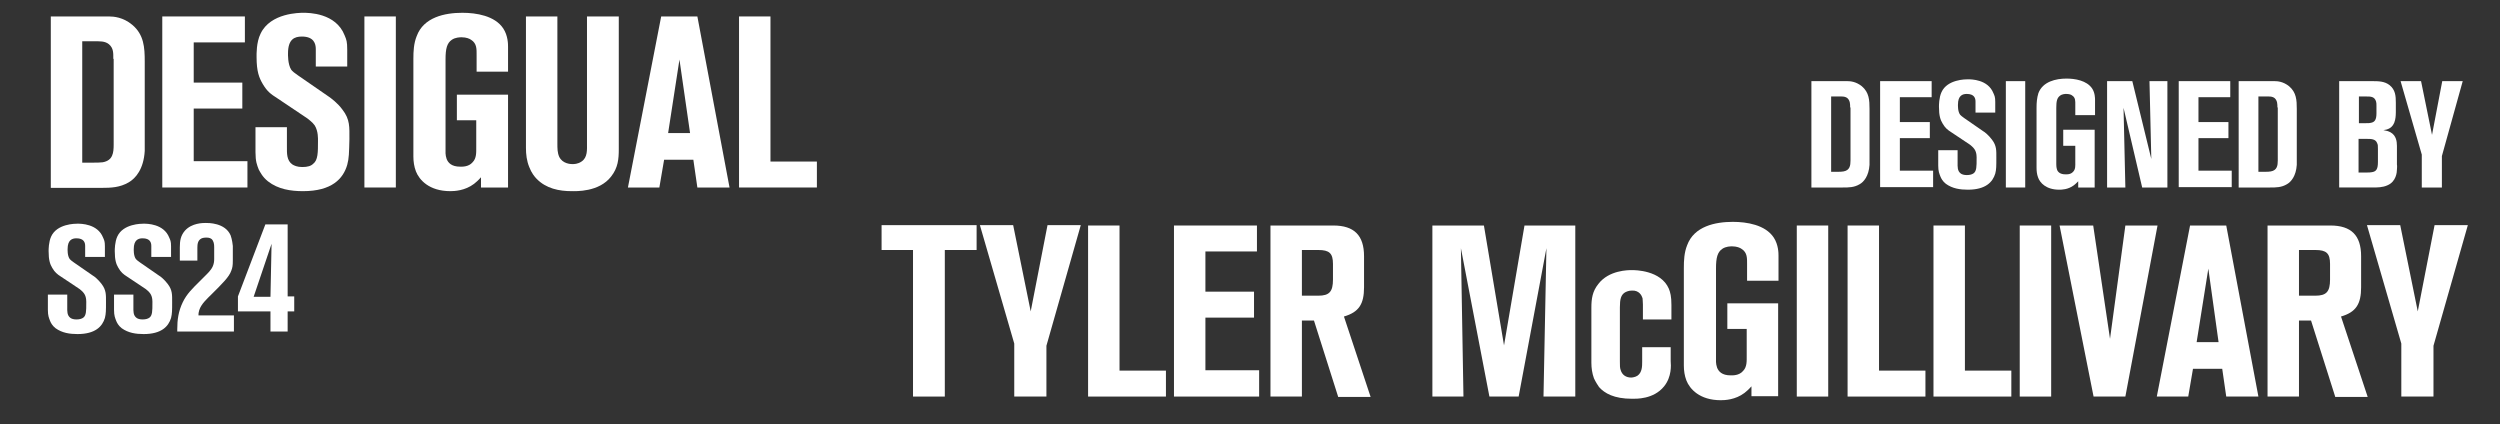
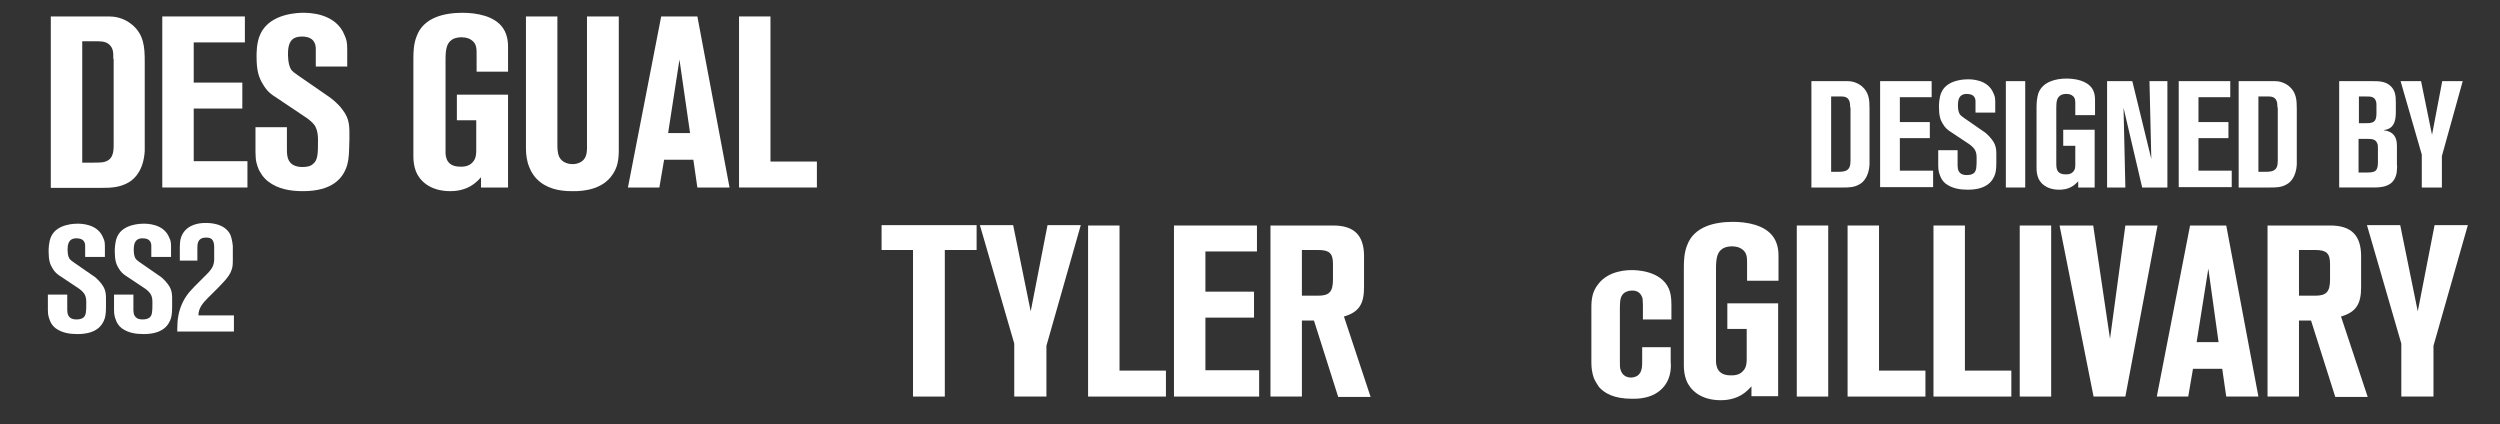
<svg xmlns="http://www.w3.org/2000/svg" version="1.1" id="Layer_1" x="0px" y="0px" viewBox="0 0 684 116" style="enable-background:new 0 0 684 116;" xml:space="preserve">
  <rect x="0" y="0" width="684" height="116" fill="#333333" stroke="none" />
  <style type="text/css">
	.st0{fill:#FFFFFF;}
</style>
  <g>
    <g>
      <path class="st0" d="M258.5,68.4v40.1h-8.7V68.4h-8.6v-6.8h26v6.8H258.5z" />
-       <path class="st0" d="M286.3,94.6v13.9h-8.8V94l-9.4-32.4h9.1l4.8,23.6l4.6-23.6h9.1L286.3,94.6z" />
+       <path class="st0" d="M286.3,94.6v13.9h-8.8V94l-9.4-32.4h9.1l4.8,23.6l4.6-23.6h9.1z" />
      <path class="st0" d="M297.7,108.5V61.7h8.6v39.7H319v7.1H297.7z" />
      <path class="st0" d="M321.2,108.5V61.7h22.7v7.1h-14.1v11h13.3v7.1h-13.3v14.4h14.7v7.2H321.2z" />
      <path class="st0" d="M366.1,108.5l-6.6-20.8h-3.3v20.8h-8.6V61.7h17.2c5.7,0,8.4,2.7,8.4,8.4v8.5c0,4.6-1.4,6.8-5.5,8l7.3,22    H366.1z M364.7,72.2c0-2.9-1-3.8-4-3.8h-4.5v12.5h4.5c3,0,4-1.1,4-4.4V72.2z" />
-       <path class="st0" d="M422.3,108.5l0.8-40.6l-7.6,40.6h-8l-7.8-40.6l0.7,40.6h-8.5V61.7H406l5.5,32.8l5.6-32.8h13.9v46.8H422.3z" />
      <path class="st0" d="M455.3,105.7c-2.9,3.6-7.7,3.4-8.8,3.4c-4.9,0-7.5-1.5-9-3.2c-0.2-0.3-0.9-1.3-1.4-2.4    c-0.5-1.4-0.7-2.8-0.7-4.3V84.2c0-2.5,0.3-4.5,1.9-6.5c2.9-3.8,8.2-3.8,9.2-3.8c0.8,0,7.9,0,10.1,5.1c0.4,1,0.7,2.1,0.7,4.4v4    h-7.8v-4.1c0-0.9-0.1-1.3-0.1-1.7c-0.2-0.7-0.9-2.2-2.9-2.1c-0.9,0-1.5,0.3-1.9,0.5c-1.1,0.7-1.4,1.8-1.4,4.1v14.8    c0,1.2,0,1.7,0.2,2.3c0.4,1.4,1.5,2.1,2.9,2.1c0.2,0,1.1-0.1,1.7-0.5c1.3-0.9,1.3-2.6,1.3-3.9V95h7.8v3.8    C457.2,99.9,457.4,103.1,455.3,105.7z" />
      <path class="st0" d="M479.2,108.5v-2.8c-0.9,1-1.3,1.3-1.9,1.8c-2.5,1.9-5.4,2-6.5,2c-5.8,0-8.5-3.1-9.4-5.4    c-0.5-1.3-0.7-2.7-0.7-4.1V73.3c0-2.1,0.1-4.2,0.9-6.2c1.9-5.2,7.7-6.4,12.5-6.4c3.8,0,8.9,0.8,11.2,4.3c1.3,2,1.3,4.3,1.3,5v6.8    h-8.6v-4.5c0-1.6,0.1-3.2-1.5-4.2c-0.4-0.3-1.3-0.7-2.6-0.7c-0.4,0-1.7,0-2.7,0.7c-1.3,0.9-1.7,2.4-1.7,5.3v24.7    c0,0.3-0.1,1.4,0.3,2.5c0.4,1,1.3,2.1,3.7,2.1c0.5,0,2.3,0.1,3.4-1.2c1.1-1.1,1-2.7,1-4.2v-7.3h-5.3v-7h13.9v25.4H479.2z" />
      <path class="st0" d="M491.6,108.5V61.7h8.6v46.8H491.6z" />
      <path class="st0" d="M505.5,108.5V61.7h8.6v39.7h12.7v7.1H505.5z" />
      <path class="st0" d="M529,108.5V61.7h8.6v39.7h12.7v7.1H529z" />
      <path class="st0" d="M552.6,108.5V61.7h8.6v46.8H552.6z" />
      <path class="st0" d="M581.5,108.5h-8.7l-9.3-46.8h9.2l4.6,31l4.2-31h8.8L581.5,108.5z" />
      <path class="st0" d="M609.1,108.5l-1.1-7.6h-8l-1.3,7.6h-8.6l9.1-46.8h9.9l8.8,46.8H609.1z M604.2,73.5L601,93.6h6L604.2,73.5z" />
      <path class="st0" d="M638.9,108.5l-6.6-20.8H629v20.8h-8.6V61.7h17.2c5.7,0,8.4,2.7,8.4,8.4v8.5c0,4.6-1.4,6.8-5.5,8l7.3,22H638.9    z M637.5,72.2c0-2.9-1-3.8-4-3.8H629v12.5h4.5c3,0,4-1.1,4-4.4V72.2z" />
      <path class="st0" d="M665.8,94.6v13.9H657V94l-9.4-32.4h9.1l4.8,23.6l4.6-23.6h9.1L665.8,94.6z" />
    </g>
    <g>
      <path class="st0" d="M511.5,45.1c-0.2,3.1-1.6,4.7-2.7,5.3c-1.5,0.9-3,0.9-4.6,0.9h-8.6V22.2h9.8c0.8,0,2.4,0.1,4,1.4    c2,1.7,2.1,3.8,2.1,6.2v13.6C511.5,44,511.5,44.6,511.5,45.1z M506.2,29.4c0-0.9,0-1.8-0.7-2.5c-0.7-0.6-1.6-0.5-2.4-0.5h-2.1    v20.6h1.9c0.5,0,1,0,1.5-0.1c1.7-0.3,1.9-1.6,1.9-3V29.4z" />
      <path class="st0" d="M514.4,51.3V22.2h14.1v4.4h-8.7v6.8h8.2v4.4h-8.2v8.9h9.1v4.5H514.4z" />
      <path class="st0" d="M545.9,47.5c-0.7,2.3-2.6,4.4-7.5,4.4c-2.1,0-4.2-0.3-6-1.6c-0.9-0.7-1.3-1.5-1.5-2c-0.3-0.8-0.6-1.4-0.6-3    v-4.2h5.3v3.4c0,1.1-0.1,2.3,0.9,3c0.3,0.2,0.8,0.4,1.6,0.4c0.9,0,1.5-0.2,1.9-0.5c0.8-0.6,0.8-1.9,0.8-3.9c0-0.4,0.1-1.7-0.6-2.7    c-0.4-0.6-1-1-1.2-1.2l-5.1-3.4c-1.1-0.7-1.7-1.2-2.4-2.4c-0.6-1-1-2.1-1-4.6c0-0.4,0-2.5,0.7-4c1.6-3.5,6.6-3.5,7.2-3.5    c0.9,0,5.5,0,7,3.8c0.3,0.7,0.5,1,0.5,2.4v2.9h-5.4v-3c0-0.9-0.3-2.1-2.4-2.1c-1.2,0-2.4,0.5-2.4,2.9c0,0.1-0.1,1.9,0.6,2.8    c0.2,0.2,0.5,0.5,1.1,0.9l5.2,3.6c0.4,0.2,1.5,1.1,2.4,2.3c1.3,1.7,1.2,3,1.2,5C546.2,45.4,546.2,46.4,545.9,47.5z" />
      <path class="st0" d="M548.8,51.3V22.2h5.3v29.1H548.8z" />
      <path class="st0" d="M568.6,51.3v-1.7c-0.6,0.6-0.8,0.8-1.2,1.1c-1.6,1.2-3.4,1.2-4,1.2c-3.6,0-5.3-1.9-5.8-3.4    c-0.3-0.8-0.4-1.7-0.4-2.6V29.4c0-1.3,0.1-2.6,0.5-3.9c1.2-3.2,4.8-4,7.7-4c2.3,0,5.5,0.5,7,2.7c0.8,1.2,0.8,2.7,0.8,3.1v4.2h-5.4    v-2.8c0-1,0.1-2-0.9-2.6c-0.2-0.2-0.8-0.4-1.6-0.4c-0.2,0-1.1,0-1.7,0.5c-0.8,0.6-1,1.5-1,3.3v15.4c0,0.2,0,0.9,0.2,1.5    c0.2,0.6,0.8,1.3,2.3,1.3c0.3,0,1.4,0.1,2.1-0.7c0.7-0.7,0.6-1.7,0.6-2.6v-4.5h-3.3v-4.4h8.6v15.8H568.6z" />
      <path class="st0" d="M586.1,51.3l-5.1-21.8l0.5,21.8h-5V22.2h6.9l5.2,21.3l-0.5-21.3h4.9v29.1H586.1z" />
      <path class="st0" d="M596.1,51.3V22.2h14.1v4.4h-8.7v6.8h8.2v4.4h-8.2v8.9h9.1v4.5H596.1z" />
      <path class="st0" d="M628.4,45.1c-0.2,3.1-1.6,4.7-2.7,5.3c-1.5,0.9-3,0.9-4.6,0.9h-8.6V22.2h9.8c0.8,0,2.4,0.1,4,1.4    c2,1.7,2.1,3.8,2.1,6.2v13.6C628.4,44,628.4,44.6,628.4,45.1z M623.1,29.4c0-0.9,0-1.8-0.7-2.5c-0.7-0.6-1.6-0.5-2.4-0.5h-2.1    v20.6h1.9c0.5,0,1,0,1.5-0.1c1.7-0.3,1.9-1.6,1.9-3V29.4z" />
      <path class="st0" d="M655.8,46.4c0,0.7-0.2,3.3-2.6,4.3c-1.3,0.6-2.8,0.6-4.1,0.6H640V22.2h9c1.7,0,3.4,0,4.8,1.1    c1.6,1.3,1.7,3,1.7,4.8v2.6c0,0.1,0,1.3-0.2,2.1c-0.5,2.4-2.3,2.7-3.2,2.8c1.7,0.3,2.3,0.7,2.9,1.4c0.9,1.2,0.8,2.6,0.8,3.9v4.1    C655.9,45.5,655.8,46,655.8,46.4z M650.2,29.1c0-0.7,0-0.9-0.1-1.3c-0.4-1.4-1.5-1.4-2.6-1.4h-2.1v7.3h1.9c0.7,0,1.1,0,1.4-0.1    c1-0.2,1.5-0.8,1.5-2.6V29.1z M650.6,40.8c0-0.9,0-1.2-0.2-1.6c-0.4-1.2-1.7-1.2-2.8-1.2h-2.3v9.2h2.3c0.5,0,0.9,0,1.4-0.1    c1.2-0.2,1.6-0.9,1.6-2.8V40.8z" />
      <path class="st0" d="M668.1,42.7v8.6h-5.5v-9l-5.8-20.1h5.6l3,14.7l2.8-14.7h5.6L668.1,42.7z" />
    </g>
    <g>
      <path class="st0" d="M28.7,87c-0.7,2.3-2.6,4.4-7.5,4.4c-2.1,0-4.2-0.3-6-1.6c-0.9-0.7-1.3-1.5-1.5-2c-0.3-0.8-0.6-1.4-0.6-3v-4.2    h5.3v3.4c0,1.1-0.1,2.3,0.9,3c0.3,0.2,0.8,0.4,1.6,0.4c0.9,0,1.5-0.2,1.9-0.5c0.8-0.6,0.8-1.9,0.8-3.9c0-0.4,0.1-1.7-0.6-2.7    c-0.4-0.6-1-1-1.2-1.2l-5.1-3.4c-1.1-0.7-1.7-1.2-2.4-2.4c-0.6-1-1-2.1-1-4.6c0-0.4,0-2.5,0.7-4c1.6-3.5,6.6-3.5,7.2-3.5    c0.9,0,5.5,0,7,3.8c0.3,0.7,0.5,1,0.5,2.4v2.9h-5.4v-3c0-0.9-0.3-2.1-2.4-2.1c-1.2,0-2.4,0.5-2.4,2.9c0,0.1-0.1,1.9,0.6,2.8    c0.2,0.2,0.5,0.5,1.1,0.9l5.2,3.6c0.4,0.2,1.5,1.1,2.4,2.3c1.3,1.7,1.2,3,1.2,5C29,84.9,29,85.8,28.7,87z" />
      <path class="st0" d="M46.8,87c-0.7,2.3-2.6,4.4-7.5,4.4c-2.1,0-4.2-0.3-6-1.6c-0.9-0.7-1.3-1.5-1.5-2c-0.3-0.8-0.6-1.4-0.6-3v-4.2    h5.3v3.4c0,1.1-0.1,2.3,0.9,3c0.3,0.2,0.8,0.4,1.6,0.4c0.9,0,1.5-0.2,1.9-0.5c0.8-0.6,0.8-1.9,0.8-3.9c0-0.4,0.1-1.7-0.6-2.7    c-0.4-0.6-1-1-1.2-1.2l-5.1-3.4c-1.1-0.7-1.7-1.2-2.4-2.4c-0.6-1-1-2.1-1-4.6c0-0.4,0-2.5,0.7-4c1.6-3.5,6.6-3.5,7.2-3.5    c0.9,0,5.5,0,7,3.8c0.3,0.7,0.5,1,0.5,2.4v2.9h-5.4v-3c0-0.9-0.3-2.1-2.4-2.1c-1.2,0-2.4,0.5-2.4,2.9c0,0.1-0.1,1.9,0.6,2.8    c0.2,0.2,0.5,0.5,1.1,0.9l5.2,3.6c0.4,0.2,1.5,1.1,2.4,2.3c1.3,1.7,1.2,3,1.2,5C47.1,84.9,47.1,85.8,46.8,87z" />
      <path class="st0" d="M48.5,90.8v-0.7c0-2.6,0.3-4.9,1.5-7.4c1.1-2.3,2.7-3.8,4.5-5.6c0.4-0.4,0.9-0.9,1.4-1.4    c0.8-0.8,1.8-1.7,2.3-2.8c0.3-0.7,0.4-1.3,0.4-2v-3.3c0-0.8-0.1-1.6-0.7-2.2c-0.5-0.4-1.2-0.4-1.4-0.4c-0.1,0-0.8,0-1.3,0.2    c-1.1,0.5-1.2,1.6-1.2,2.6v3.5h-4.8v-3.6c0-1.8,0.2-3.2,1.4-4.6c1.9-2.1,4.9-2.1,5.7-2.1c0.6,0,5.3-0.1,6.8,3.4    c0.4,1.1,0.6,2.7,0.6,2.9v3.9c0,1.5-0.1,2-0.4,2.8c-0.6,1.8-2.5,3.6-5.4,6.5c-1.2,1.2-2.9,2.7-3.4,4.4c-0.1,0.5-0.2,0.6-0.2,1.4    h9.7v4.4H48.5z" />
-       <path class="st0" d="M78.7,85.2v5.5H74v-5.5h-8.9v-4.1l7.5-19.7h6.1v19.7h1.8v4.1H78.7z M69.4,81.2H74l0.3-14.5L69.4,81.2z" />
    </g>
    <g>
      <path class="st0" d="M39.6,41.3c-0.3,5-2.5,7.5-4.4,8.6c-2.4,1.4-4.8,1.5-7.4,1.5H13.9V4.5h15.9c1.3,0,3.9,0.2,6.4,2.3    c3.2,2.7,3.4,6.2,3.4,10v21.9C39.6,39.6,39.6,40.4,39.6,41.3z M31,16.1c0-1.5,0.1-2.9-1.2-4c-1.1-0.9-2.6-0.8-3.9-0.8h-3.4v33.2    h3.1c0.8,0,1.7,0,2.5-0.1c2.8-0.5,3-2.6,3-4.9V16.1z" />
      <path class="st0" d="M44.4,51.3V4.5H67v7.1H53v11h13.3v7.1H53v14.4h14.7v7.2H44.4z" />
      <path class="st0" d="M95,45.1c-1.1,3.8-4.2,7.2-12.1,7.2c-3.3,0-6.8-0.5-9.6-2.7c-1.5-1.2-2.1-2.5-2.5-3.2    c-0.5-1.3-0.9-2.2-0.9-4.8v-6.8h8.6v5.4c0,1.7-0.1,3.7,1.5,4.8c0.5,0.3,1.3,0.7,2.7,0.7c1.5,0,2.4-0.3,3-0.9    c1.3-1,1.3-3.1,1.3-6.2c0-0.6,0.1-2.7-0.9-4.3c-0.7-1-1.7-1.6-2-1.9l-8.2-5.5C74,25.7,73.1,25,71.9,23c-1-1.7-1.7-3.4-1.7-7.4    c0-0.7-0.1-4,1.1-6.4C74,3.5,82,3.5,83,3.5c1.4,0,8.9,0,11.3,6.2c0.5,1.2,0.7,1.7,0.7,3.9v4.6h-8.6v-4.8c0-1.4-0.5-3.4-3.8-3.4    c-2,0-3.8,0.7-3.8,4.6c0,0.2-0.1,3,0.9,4.5c0.3,0.4,0.9,0.9,1.8,1.5l8.4,5.8c0.6,0.4,2.5,1.8,3.8,3.6c2.1,2.7,1.9,4.8,1.9,8.1    C95.5,41.8,95.5,43.3,95,45.1z" />
-       <path class="st0" d="M99.7,51.3V4.5h8.6v46.8H99.7z" />
      <path class="st0" d="M131.6,51.3v-2.8c-0.9,1-1.3,1.3-1.9,1.8c-2.5,1.9-5.4,2-6.5,2c-5.8,0-8.5-3.1-9.4-5.4    c-0.5-1.3-0.7-2.7-0.7-4.1V16.1c0-2.1,0.1-4.2,0.9-6.2c1.9-5.2,7.7-6.4,12.5-6.4c3.8,0,8.9,0.8,11.2,4.3c1.3,2,1.3,4.3,1.3,5v6.8    h-8.6v-4.5c0-1.6,0.1-3.2-1.5-4.2c-0.4-0.3-1.3-0.7-2.6-0.7c-0.4,0-1.7,0-2.7,0.7c-1.3,0.9-1.7,2.4-1.7,5.3V41    c0,0.3-0.1,1.4,0.3,2.5c0.4,1,1.3,2.1,3.7,2.1c0.5,0,2.3,0.1,3.4-1.2c1.1-1.1,1-2.7,1-4.2v-7.3h-5.3v-7H139v25.4H131.6z" />
      <path class="st0" d="M167.2,48.3c-3.3,4.3-9.7,4-10.8,4c-3.4,0-7-0.7-9.6-3.4c-0.5-0.5-1.4-1.6-2-3.2c-0.7-1.7-0.9-3.5-0.9-5.2    V4.5h8.6v34.8c0,1.3,0,2.5,0.5,3.6c0.9,1.9,3.1,2,3.6,2c0.4,0,1.5,0,2.5-0.7c1.7-1.1,1.5-3.3,1.5-5V4.5h8.7v36.3    C169.3,43.5,169.1,45.9,167.2,48.3z" />
      <path class="st0" d="M190.8,51.3l-1.1-7.6h-8l-1.3,7.6h-8.6l9.1-46.8h9.9l8.8,46.8H190.8z M185.9,16.3l-3.1,20.1h6L185.9,16.3z" />
      <path class="st0" d="M202.2,51.3V4.5h8.6v39.7h12.7v7.1H202.2z" />
    </g>
    <g>
	</g>
  </g>
</svg>